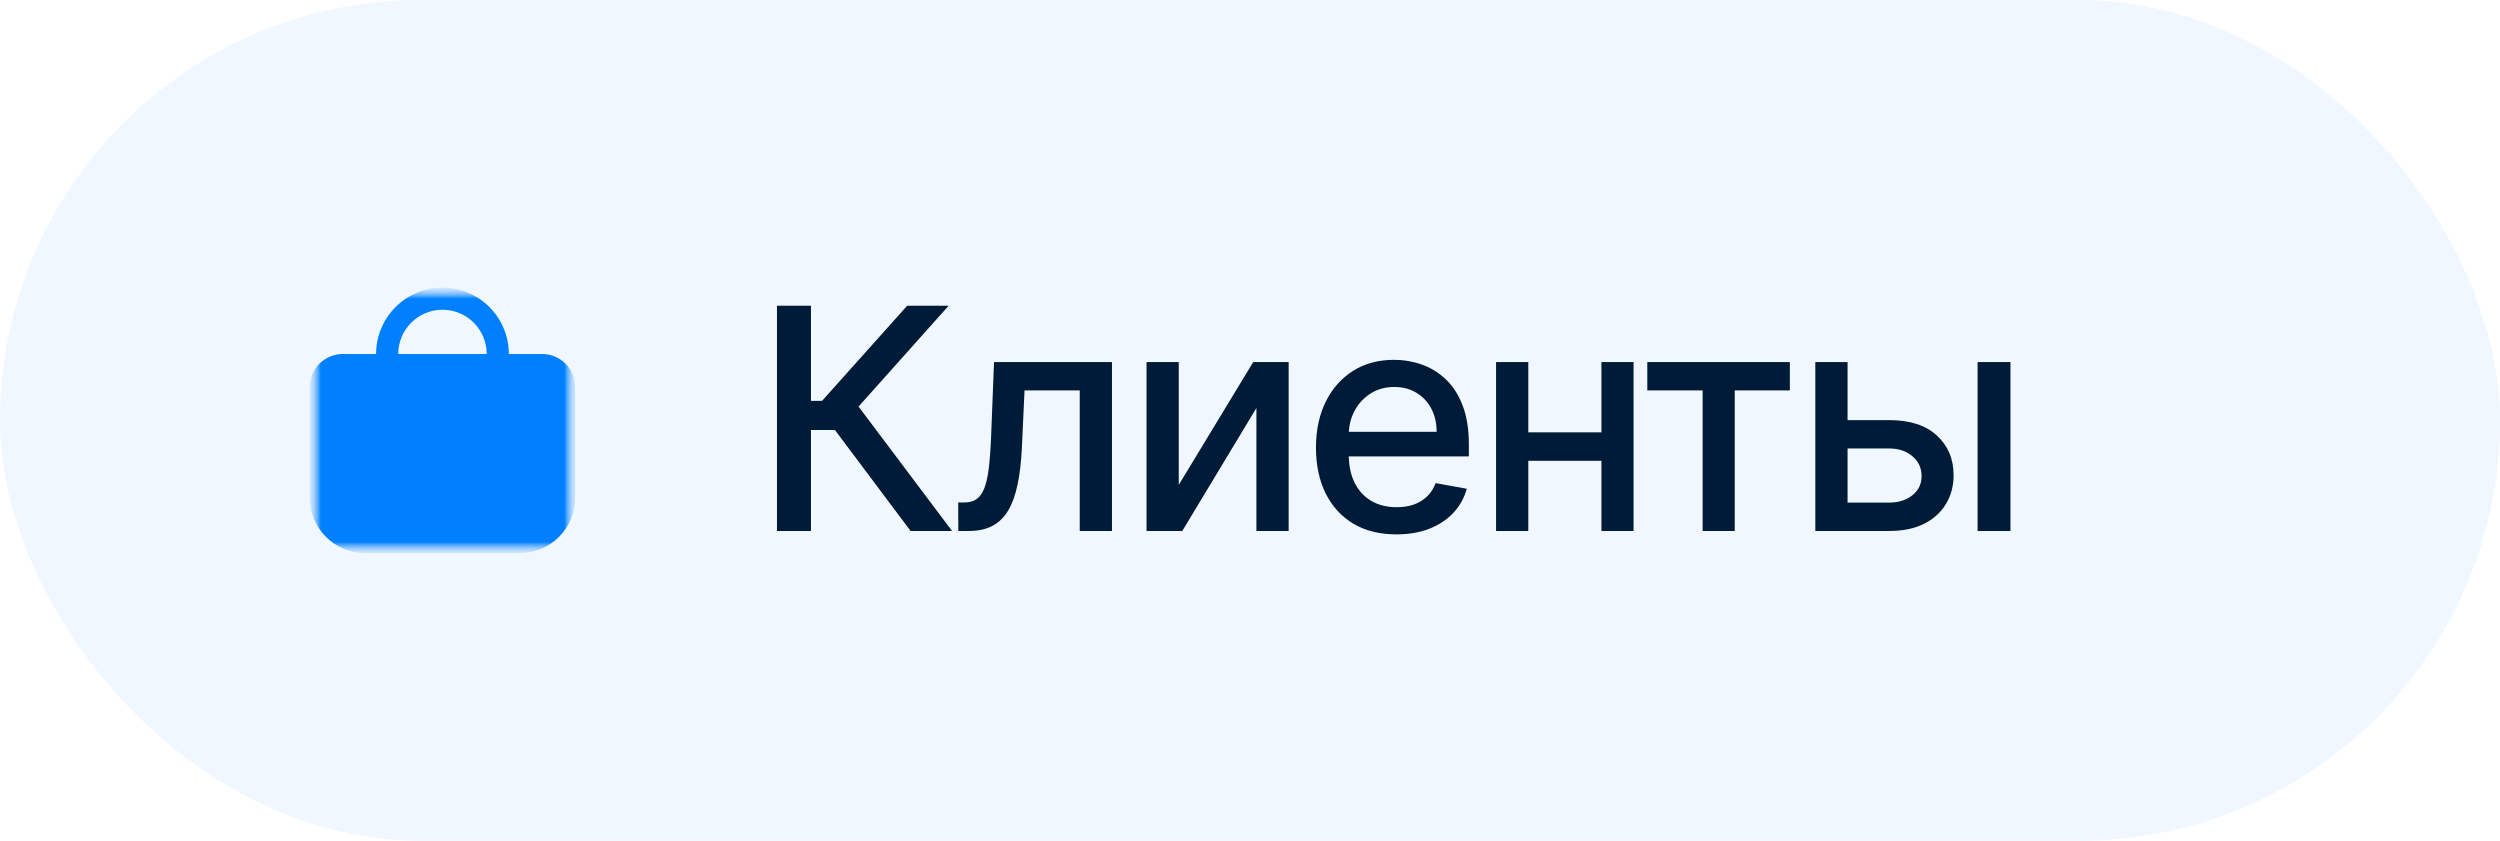
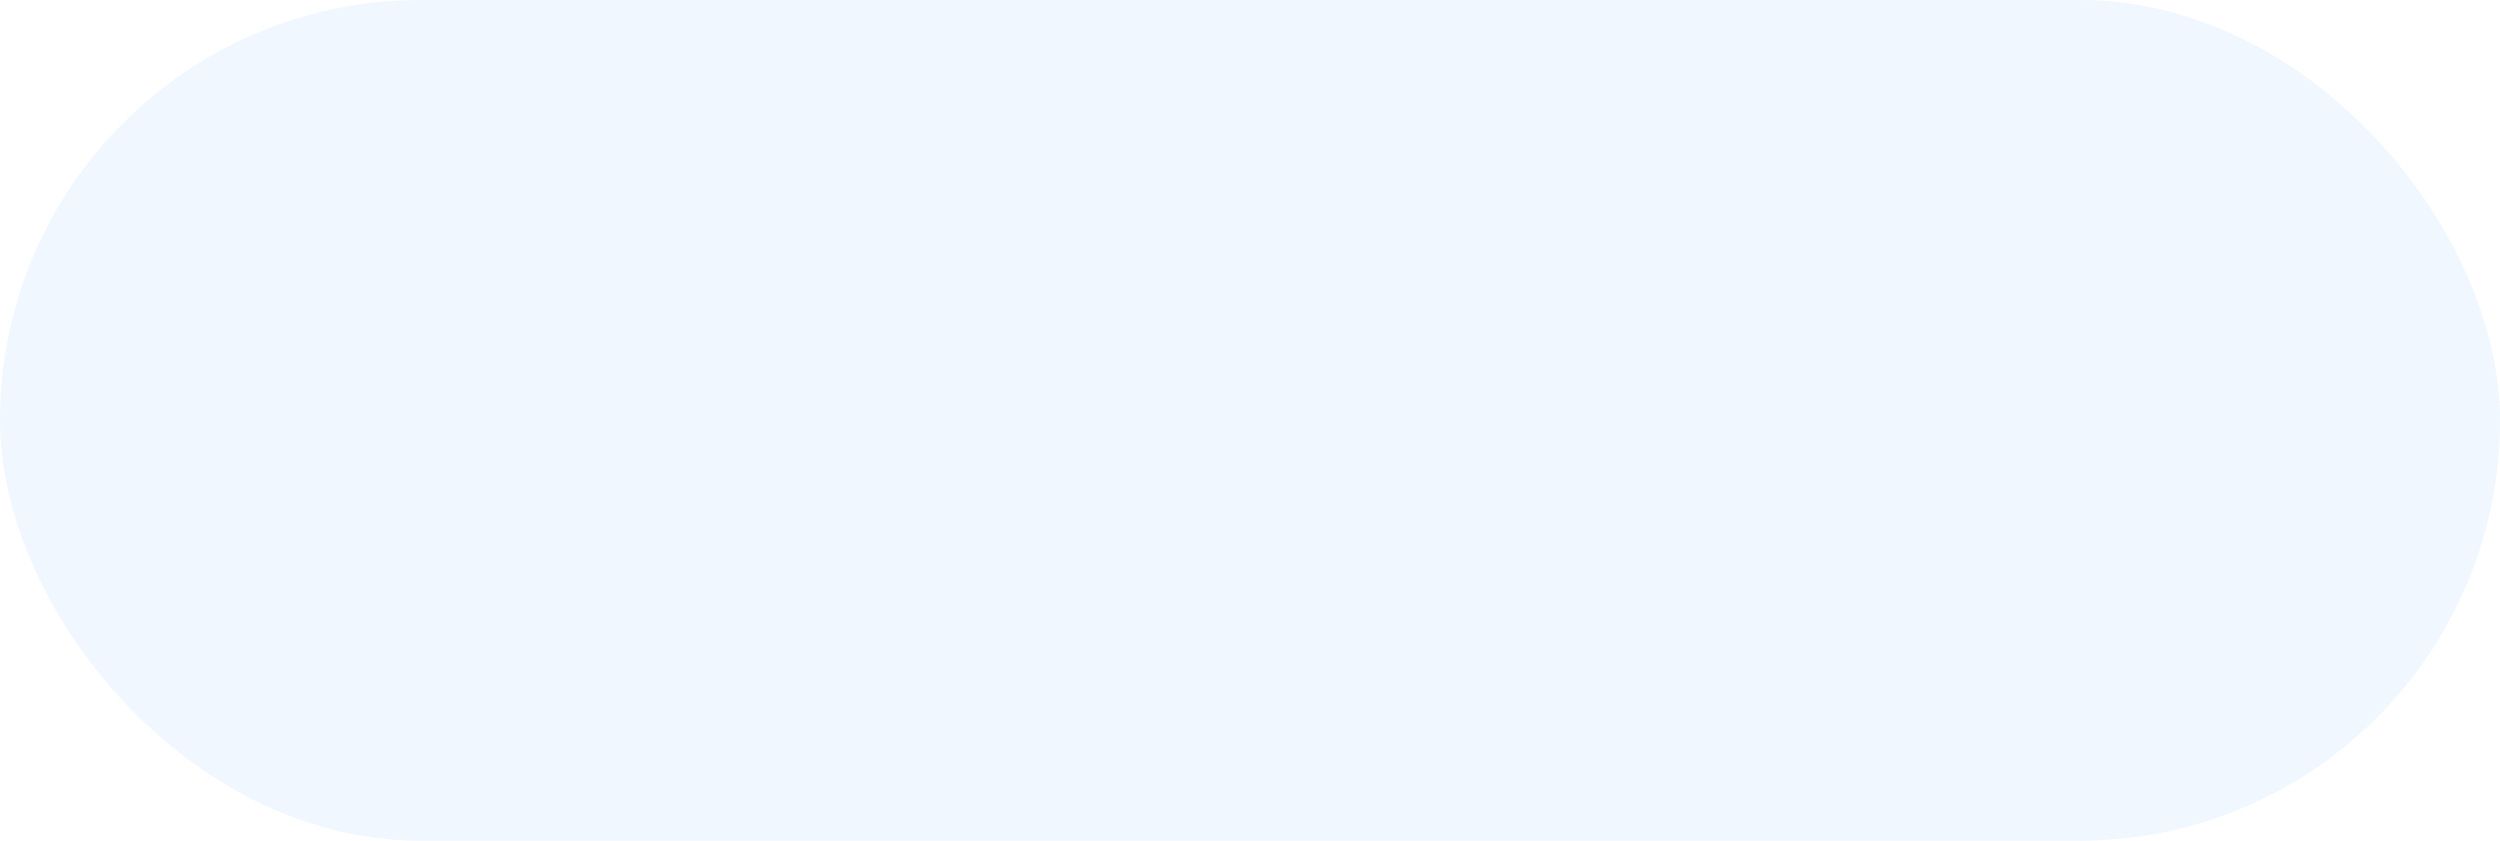
<svg xmlns="http://www.w3.org/2000/svg" width="113" height="38" viewBox="0 0 113 38" fill="none">
  <rect width="113" height="38" rx="19" fill="#0080FF" fill-opacity="0.06" />
-   <path d="M41.159 24L37.739 19.436H36.655V24H35.119V13.818H36.655V18.119H37.157L41.005 13.818H42.879L38.807 18.377L43.033 24H41.159ZM43.316 24L43.311 22.712H43.584C43.796 22.712 43.974 22.668 44.116 22.578C44.262 22.485 44.381 22.329 44.474 22.111C44.567 21.892 44.638 21.59 44.688 21.206C44.737 20.818 44.774 20.331 44.797 19.744L44.931 16.364H50.261V24H48.804V17.646H46.309L46.189 20.241C46.159 20.871 46.095 21.421 45.995 21.892C45.899 22.363 45.758 22.755 45.573 23.07C45.387 23.382 45.148 23.616 44.857 23.771C44.565 23.924 44.211 24 43.793 24H43.316ZM53.28 21.917L56.646 16.364H58.247V24H56.79V18.442L53.439 24H51.823V16.364H53.28V21.917ZM63.116 24.154C62.364 24.154 61.716 23.993 61.172 23.672C60.632 23.347 60.215 22.891 59.92 22.305C59.628 21.715 59.482 21.024 59.482 20.232C59.482 19.449 59.628 18.76 59.92 18.163C60.215 17.567 60.626 17.101 61.153 16.766C61.683 16.432 62.303 16.264 63.012 16.264C63.443 16.264 63.861 16.335 64.265 16.478C64.669 16.62 65.032 16.844 65.354 17.149C65.675 17.454 65.929 17.85 66.114 18.337C66.3 18.821 66.393 19.41 66.393 20.102V20.629H60.322V19.516H64.936C64.936 19.125 64.856 18.778 64.697 18.477C64.538 18.172 64.315 17.931 64.026 17.756C63.741 17.58 63.406 17.492 63.022 17.492C62.604 17.492 62.24 17.595 61.928 17.8C61.62 18.003 61.381 18.268 61.212 18.596C61.047 18.921 60.964 19.274 60.964 19.655V20.525C60.964 21.035 61.053 21.47 61.232 21.827C61.414 22.185 61.668 22.459 61.993 22.648C62.318 22.833 62.697 22.926 63.131 22.926C63.413 22.926 63.67 22.886 63.902 22.807C64.134 22.724 64.335 22.601 64.504 22.439C64.672 22.276 64.802 22.076 64.891 21.837L66.298 22.091C66.186 22.505 65.983 22.868 65.692 23.18C65.403 23.488 65.04 23.728 64.603 23.901C64.169 24.07 63.673 24.154 63.116 24.154ZM72.797 19.541V20.828H68.661V19.541H72.797ZM69.079 16.364V24H67.622V16.364H69.079ZM73.837 16.364V24H72.385V16.364H73.837ZM74.458 17.646V16.364H80.901V17.646H78.41V24H76.959V17.646H74.458ZM83.172 18.989H85.389C86.324 18.989 87.043 19.221 87.547 19.685C88.051 20.149 88.303 20.747 88.303 21.479C88.303 21.957 88.19 22.386 87.965 22.767C87.739 23.148 87.41 23.45 86.975 23.672C86.541 23.891 86.013 24 85.389 24H82.053V16.364H83.51V22.717H85.389C85.817 22.717 86.168 22.606 86.443 22.384C86.719 22.159 86.856 21.872 86.856 21.524C86.856 21.156 86.719 20.856 86.443 20.624C86.168 20.389 85.817 20.271 85.389 20.271H83.172V18.989ZM89.387 24V16.364H90.873V24H89.387Z" fill="#001B37" />
  <mask id="mask0_376_341" style="mask-type:luminance" maskUnits="userSpaceOnUse" x="14" y="13" width="12" height="12">
    <path d="M26 13H14V25H26V13Z" fill="white" />
  </mask>
  <g mask="url(#mask0_376_341)">
    <mask id="mask1_376_341" style="mask-type:luminance" maskUnits="userSpaceOnUse" x="14" y="13" width="12" height="12">
      <path d="M26 13H14V25H26V13Z" fill="white" />
    </mask>
    <g mask="url(#mask1_376_341)">
      <mask id="mask2_376_341" style="mask-type:luminance" maskUnits="userSpaceOnUse" x="14" y="13" width="12" height="12">
        <path d="M26 13H14V25H26V13Z" fill="white" />
      </mask>
      <g mask="url(#mask2_376_341)">
-         <path d="M26 17.5C26 17.102 25.842 16.721 25.561 16.439C25.279 16.158 24.898 16 24.5 16H23C23 15.204 22.684 14.441 22.121 13.879C21.559 13.316 20.796 13 20 13C19.204 13 18.441 13.316 17.879 13.879C17.316 14.441 17 15.204 17 16H15.5C15.102 16 14.721 16.158 14.439 16.439C14.158 16.721 14 17.102 14 17.5V22.5C14.001 23.163 14.264 23.798 14.733 24.267C15.202 24.736 15.837 24.999 16.5 25H23.5C24.163 24.999 24.798 24.736 25.267 24.267C25.736 23.798 25.999 23.163 26 22.5V17.5ZM18 16C18 15.47 18.211 14.961 18.586 14.586C18.961 14.211 19.47 14 20 14C20.53 14 21.039 14.211 21.414 14.586C21.789 14.961 22 15.47 22 16H18Z" fill="#0080FF" />
-       </g>
+         </g>
    </g>
  </g>
</svg>